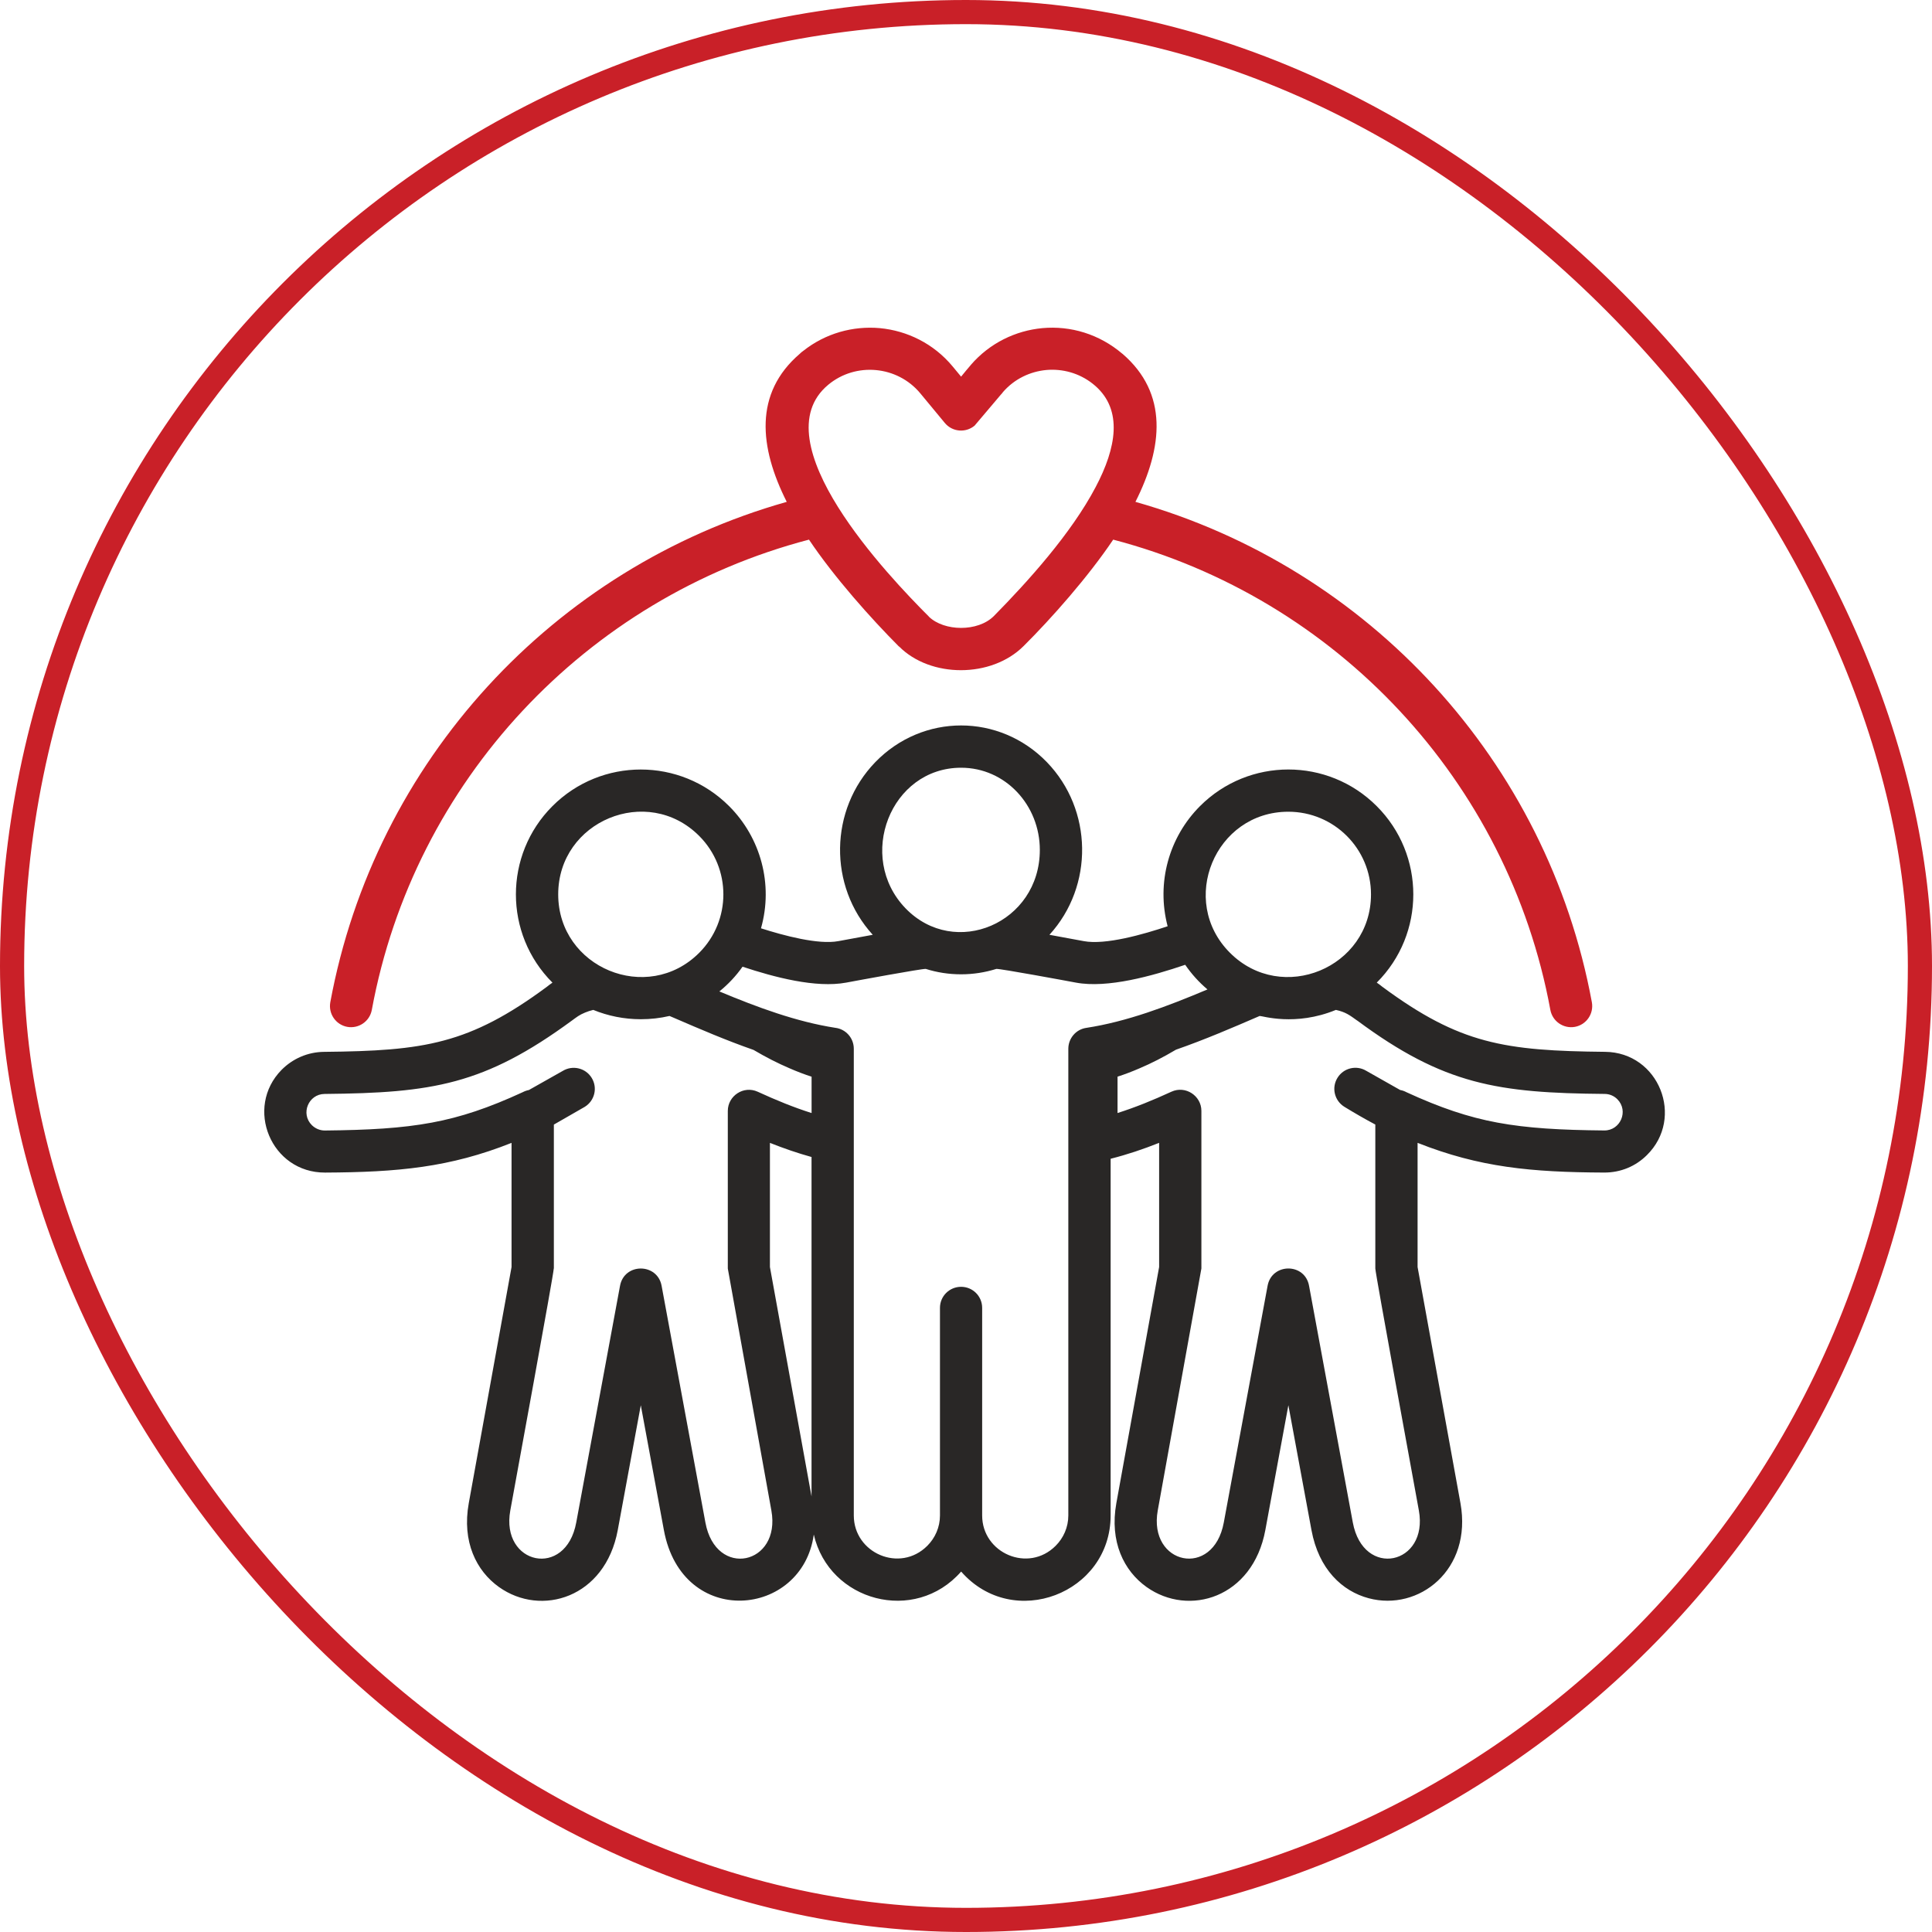
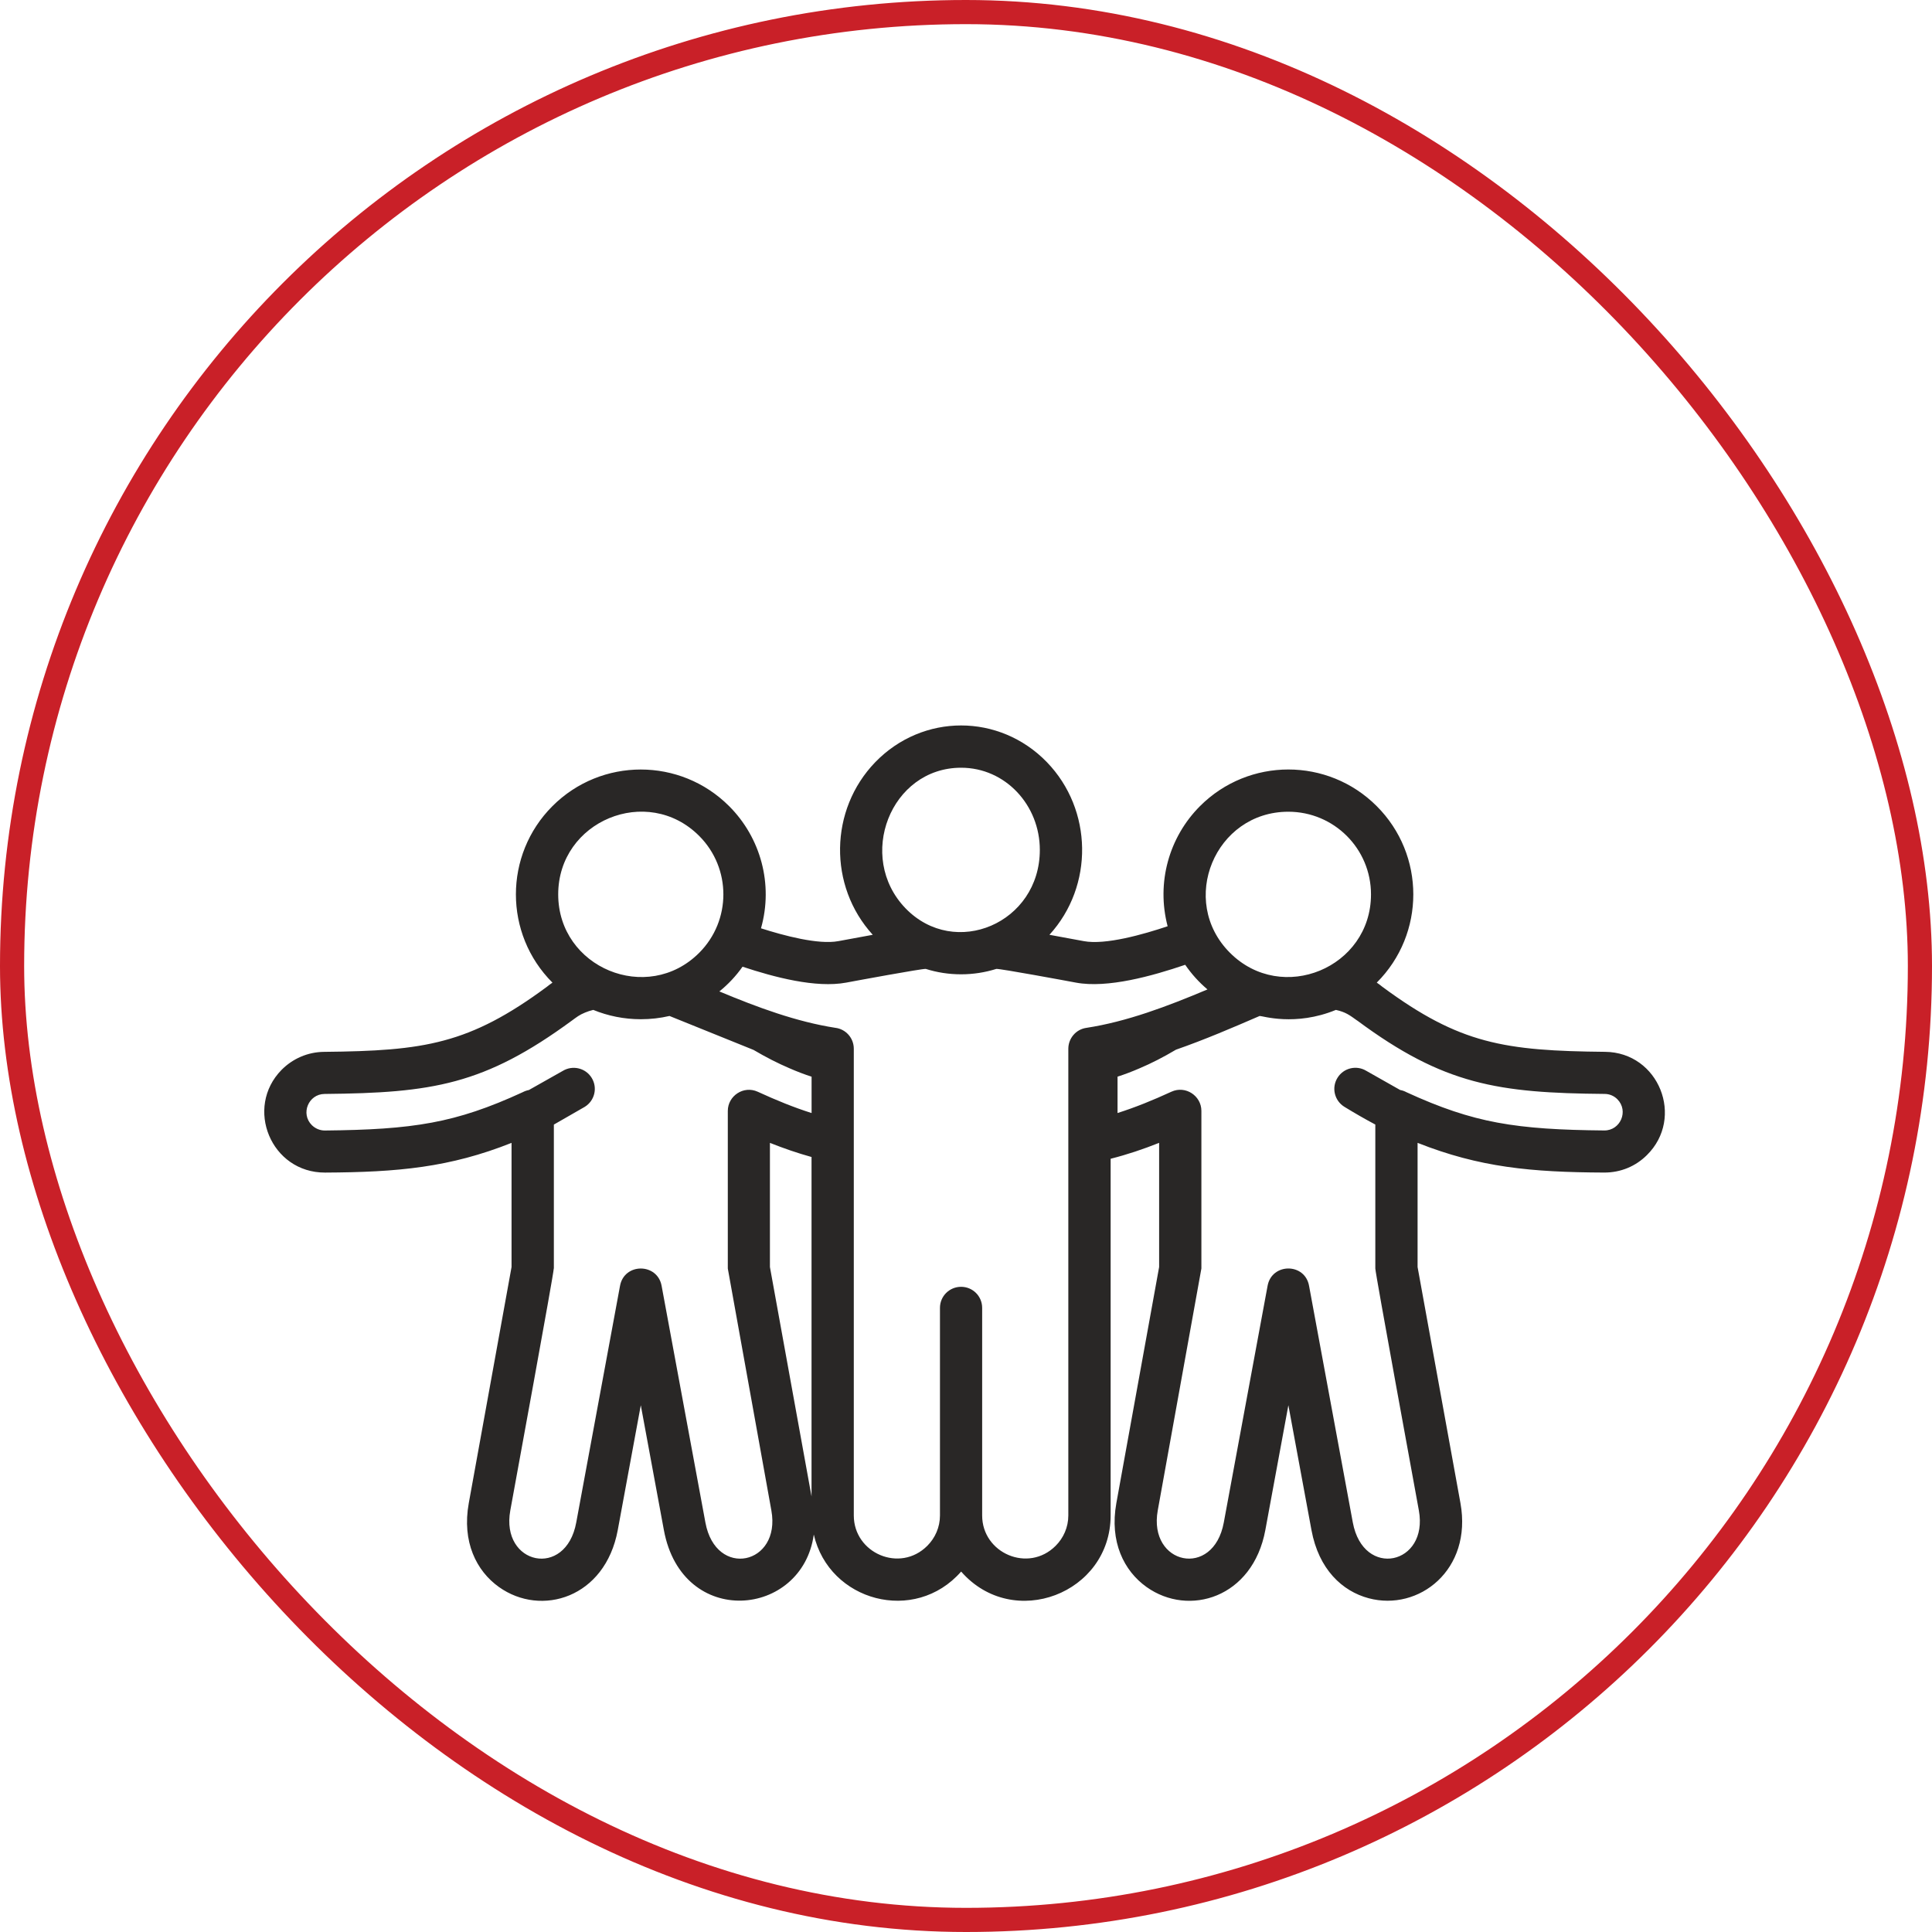
<svg xmlns="http://www.w3.org/2000/svg" width="80" height="80" viewBox="0 0 80 80" fill="none">
  <rect x="0.5" y="0.5" width="79" height="79" rx="39.5" stroke="#C92028" />
-   <path d="M53.347 33.612C50.311 33.612 48.78 37.304 50.931 39.454C53.079 41.602 56.77 40.074 56.77 37.034C56.77 35.142 55.24 33.612 53.347 33.612ZM49.691 33.378C51.711 31.358 54.985 31.358 57.005 33.378C59.025 35.394 59.029 38.668 57.009 40.688C57.09 40.742 57.169 40.802 57.242 40.862C58.851 42.052 60.126 42.715 61.487 43.079C62.88 43.454 64.4 43.533 66.459 43.554C68.691 43.572 69.769 46.283 68.191 47.834C67.734 48.288 67.114 48.557 66.42 48.553C63.405 48.539 61.267 48.34 58.699 47.323V52.464L60.474 62.24C60.974 65.008 58.745 66.733 56.675 66.18C55.584 65.89 54.606 64.987 54.305 63.357L53.349 58.187L52.395 63.357C51.874 66.163 49.227 66.964 47.474 65.713C46.541 65.047 45.936 63.842 46.226 62.24L47.997 52.464V47.323C47.327 47.589 46.676 47.808 45.989 47.982V62.75C45.989 65.982 41.952 67.538 39.799 65.075C37.881 67.265 34.335 66.315 33.697 63.542C33.226 66.982 28.247 67.46 27.49 63.358L26.534 58.188L25.58 63.358C25.059 66.164 22.412 66.965 20.659 65.714C19.726 65.048 19.121 63.843 19.411 62.242L21.182 52.465V47.324C18.621 48.342 16.474 48.539 13.461 48.554C11.221 48.562 10.116 45.868 11.661 44.299C12.111 43.845 12.735 43.559 13.426 43.555C15.485 43.534 17.005 43.457 18.397 43.08C19.757 42.715 21.034 42.053 22.642 40.863C22.717 40.803 22.795 40.743 22.876 40.689C20.856 38.669 20.86 35.395 22.876 33.379C24.896 31.359 28.17 31.359 30.19 33.379C31.497 34.683 32.029 36.614 31.511 38.439C32.444 38.737 33.885 39.127 34.717 38.97C35.249 38.872 35.727 38.783 36.139 38.708C34.292 36.684 34.342 33.528 36.241 31.562C38.207 29.532 41.386 29.532 43.352 31.562C45.251 33.528 45.301 36.685 43.455 38.708C43.866 38.783 44.344 38.87 44.876 38.97C45.776 39.14 47.356 38.687 48.349 38.354C47.874 36.545 48.409 34.66 49.691 33.378ZM55.317 41.818C53.627 42.513 52.256 42.059 52.16 42.069C51.03 42.558 49.885 43.05 48.695 43.465C48.174 43.774 47.677 44.029 47.192 44.234C46.891 44.365 46.586 44.482 46.275 44.582V46.088C47.022 45.85 47.727 45.563 48.507 45.205C49.089 44.937 49.747 45.375 49.747 45.999V52.525L47.94 62.545C47.536 64.792 50.244 65.387 50.675 63.042L52.489 53.238C52.666 52.288 54.041 52.284 54.207 53.252L56.017 63.042C56.454 65.388 59.16 64.792 58.752 62.545C58.571 61.539 56.952 52.738 56.949 52.525V46.565C56.534 46.345 56.112 46.102 55.67 45.832C55.259 45.58 55.127 45.045 55.38 44.634C55.631 44.219 56.17 44.092 56.581 44.344L57.977 45.134C58.074 45.152 58.161 45.184 58.24 45.227C59.644 45.872 60.787 46.258 62.002 46.484C63.26 46.718 64.621 46.793 66.431 46.81C67.097 46.814 67.449 46.003 66.974 45.52C66.839 45.382 66.651 45.297 66.442 45.297C62.035 45.258 59.795 44.924 56.202 42.26H56.199C55.887 42.038 55.729 41.91 55.317 41.818ZM49.999 40.97C49.647 40.673 49.336 40.329 49.077 39.95C47.716 40.412 45.864 40.932 44.552 40.688C44.156 40.613 41.416 40.107 41.257 40.12C40.794 40.265 40.304 40.344 39.797 40.344C39.287 40.344 38.799 40.267 38.334 40.12C38.174 40.107 35.435 40.613 35.039 40.688C33.781 40.922 32.051 40.462 30.747 40.029C30.475 40.415 30.152 40.759 29.787 41.053C31.379 41.719 32.987 42.31 34.585 42.559C35.017 42.609 35.354 42.977 35.354 43.427V62.752C35.354 64.314 37.264 65.143 38.397 64.009C38.72 63.687 38.922 63.24 38.922 62.752V54.155C38.922 53.673 39.312 53.284 39.797 53.284C40.28 53.284 40.669 53.674 40.669 54.155V62.752C40.669 64.314 42.579 65.143 43.712 64.009C44.035 63.687 44.237 63.24 44.237 62.752V43.427C44.237 43.002 44.546 42.625 44.981 42.562C46.651 42.307 48.334 41.673 49.999 40.97ZM27.722 42.069C27.34 42.158 26.942 42.204 26.532 42.204C25.837 42.204 25.171 42.065 24.566 41.818C24.446 41.847 24.332 41.882 24.226 41.928C23.979 42.03 23.89 42.109 23.684 42.258C20.051 44.925 17.897 45.255 13.44 45.298C12.774 45.302 12.434 46.117 12.915 46.592C13.054 46.727 13.241 46.812 13.45 46.812C15.26 46.794 16.621 46.719 17.879 46.485C19.094 46.259 20.239 45.873 21.639 45.228C21.72 45.185 21.809 45.153 21.901 45.135L23.301 44.345C23.712 44.094 24.251 44.222 24.502 44.635C24.754 45.047 24.622 45.582 24.212 45.833L22.934 46.567V52.527H22.93C22.93 52.739 21.311 61.54 21.13 62.547C20.722 64.793 23.43 65.388 23.861 63.043L25.672 53.253C25.842 52.285 27.217 52.289 27.395 53.239L29.209 63.043C29.641 65.389 32.349 64.793 31.941 62.547L30.137 52.527V46C30.137 45.377 30.792 44.938 31.377 45.207C32.154 45.564 32.862 45.852 33.606 46.089V44.583C33.297 44.484 32.994 44.367 32.692 44.235C32.211 44.03 31.717 43.778 31.201 43.474C30.081 43.084 28.984 42.613 27.895 42.142L27.722 42.069ZM28.952 34.614C26.805 32.463 23.114 33.994 23.114 37.034C23.114 40.074 26.806 41.602 28.952 39.454C30.287 38.118 30.287 35.95 28.952 34.614ZM33.604 47.909C33.019 47.747 32.456 47.552 31.881 47.324V52.465L33.604 61.965V47.909ZM39.797 31.79C36.877 31.79 35.442 35.483 37.497 37.612C39.539 39.72 43.057 38.224 43.057 35.192C43.057 33.345 41.637 31.79 39.797 31.79Z" fill="#292726" />
-   <path d="M39.797 15.596C39.928 15.434 40.063 15.27 40.201 15.111L40.205 15.104C40.985 14.204 42.055 13.69 43.163 13.587C44.33 13.481 45.516 13.832 46.473 14.647L46.481 14.651C48.38 16.289 48.157 18.52 47.016 20.781C56.678 23.51 64.073 31.517 65.916 41.502C66.001 41.977 65.69 42.431 65.215 42.52C64.74 42.605 64.286 42.294 64.197 41.819C62.451 32.334 55.332 24.765 46.095 22.345C45.063 23.882 43.53 25.615 42.388 26.749C41.05 28.089 38.522 28.074 37.23 26.77L37.226 26.774C36.063 25.607 34.54 23.9 33.498 22.345C24.261 24.765 17.142 32.337 15.396 41.819C15.307 42.294 14.853 42.605 14.378 42.52C13.903 42.431 13.592 41.977 13.677 41.502C15.52 31.517 22.915 23.51 32.577 20.781C31.436 18.517 31.213 16.281 33.12 14.647C33.158 14.605 33.205 14.57 33.251 14.537C34.18 13.797 35.323 13.489 36.43 13.587C37.567 13.694 38.662 14.229 39.445 15.171L39.797 15.596ZM41.438 16.347L40.355 17.626C39.982 17.935 39.433 17.885 39.125 17.516L38.105 16.284C37.155 15.142 35.436 14.984 34.296 15.932C31.465 18.285 36.822 23.891 38.463 25.531V25.535C39.095 26.147 40.49 26.172 41.153 25.51C42.553 24.089 44.357 22.094 45.37 20.166C46.227 18.544 46.5 16.984 45.352 15.977C45.317 15.952 45.281 15.921 45.246 15.889C44.686 15.446 43.992 15.261 43.322 15.321C42.652 15.385 42.007 15.69 41.536 16.229C41.506 16.274 41.473 16.309 41.438 16.347Z" fill="#C92028" />
+   <path d="M53.347 33.612C50.311 33.612 48.78 37.304 50.931 39.454C53.079 41.602 56.77 40.074 56.77 37.034C56.77 35.142 55.24 33.612 53.347 33.612ZM49.691 33.378C51.711 31.358 54.985 31.358 57.005 33.378C59.025 35.394 59.029 38.668 57.009 40.688C57.09 40.742 57.169 40.802 57.242 40.862C58.851 42.052 60.126 42.715 61.487 43.079C62.88 43.454 64.4 43.533 66.459 43.554C68.691 43.572 69.769 46.283 68.191 47.834C67.734 48.288 67.114 48.557 66.42 48.553C63.405 48.539 61.267 48.34 58.699 47.323V52.464L60.474 62.24C60.974 65.008 58.745 66.733 56.675 66.18C55.584 65.89 54.606 64.987 54.305 63.357L53.349 58.187L52.395 63.357C51.874 66.163 49.227 66.964 47.474 65.713C46.541 65.047 45.936 63.842 46.226 62.24L47.997 52.464V47.323C47.327 47.589 46.676 47.808 45.989 47.982V62.75C45.989 65.982 41.952 67.538 39.799 65.075C37.881 67.265 34.335 66.315 33.697 63.542C33.226 66.982 28.247 67.46 27.49 63.358L26.534 58.188L25.58 63.358C25.059 66.164 22.412 66.965 20.659 65.714C19.726 65.048 19.121 63.843 19.411 62.242L21.182 52.465V47.324C18.621 48.342 16.474 48.539 13.461 48.554C11.221 48.562 10.116 45.868 11.661 44.299C12.111 43.845 12.735 43.559 13.426 43.555C15.485 43.534 17.005 43.457 18.397 43.08C19.757 42.715 21.034 42.053 22.642 40.863C22.717 40.803 22.795 40.743 22.876 40.689C20.856 38.669 20.86 35.395 22.876 33.379C24.896 31.359 28.17 31.359 30.19 33.379C31.497 34.683 32.029 36.614 31.511 38.439C32.444 38.737 33.885 39.127 34.717 38.97C35.249 38.872 35.727 38.783 36.139 38.708C34.292 36.684 34.342 33.528 36.241 31.562C38.207 29.532 41.386 29.532 43.352 31.562C45.251 33.528 45.301 36.685 43.455 38.708C43.866 38.783 44.344 38.87 44.876 38.97C45.776 39.14 47.356 38.687 48.349 38.354C47.874 36.545 48.409 34.66 49.691 33.378ZM55.317 41.818C53.627 42.513 52.256 42.059 52.16 42.069C51.03 42.558 49.885 43.05 48.695 43.465C48.174 43.774 47.677 44.029 47.192 44.234C46.891 44.365 46.586 44.482 46.275 44.582V46.088C47.022 45.85 47.727 45.563 48.507 45.205C49.089 44.937 49.747 45.375 49.747 45.999V52.525L47.94 62.545C47.536 64.792 50.244 65.387 50.675 63.042L52.489 53.238C52.666 52.288 54.041 52.284 54.207 53.252L56.017 63.042C56.454 65.388 59.16 64.792 58.752 62.545C58.571 61.539 56.952 52.738 56.949 52.525V46.565C56.534 46.345 56.112 46.102 55.67 45.832C55.259 45.58 55.127 45.045 55.38 44.634C55.631 44.219 56.17 44.092 56.581 44.344L57.977 45.134C58.074 45.152 58.161 45.184 58.24 45.227C59.644 45.872 60.787 46.258 62.002 46.484C63.26 46.718 64.621 46.793 66.431 46.81C67.097 46.814 67.449 46.003 66.974 45.52C66.839 45.382 66.651 45.297 66.442 45.297C62.035 45.258 59.795 44.924 56.202 42.26H56.199C55.887 42.038 55.729 41.91 55.317 41.818ZM49.999 40.97C49.647 40.673 49.336 40.329 49.077 39.95C47.716 40.412 45.864 40.932 44.552 40.688C44.156 40.613 41.416 40.107 41.257 40.12C40.794 40.265 40.304 40.344 39.797 40.344C39.287 40.344 38.799 40.267 38.334 40.12C38.174 40.107 35.435 40.613 35.039 40.688C33.781 40.922 32.051 40.462 30.747 40.029C30.475 40.415 30.152 40.759 29.787 41.053C31.379 41.719 32.987 42.31 34.585 42.559C35.017 42.609 35.354 42.977 35.354 43.427V62.752C35.354 64.314 37.264 65.143 38.397 64.009C38.72 63.687 38.922 63.24 38.922 62.752V54.155C38.922 53.673 39.312 53.284 39.797 53.284C40.28 53.284 40.669 53.674 40.669 54.155V62.752C40.669 64.314 42.579 65.143 43.712 64.009C44.035 63.687 44.237 63.24 44.237 62.752V43.427C44.237 43.002 44.546 42.625 44.981 42.562C46.651 42.307 48.334 41.673 49.999 40.97ZM27.722 42.069C27.34 42.158 26.942 42.204 26.532 42.204C25.837 42.204 25.171 42.065 24.566 41.818C24.446 41.847 24.332 41.882 24.226 41.928C23.979 42.03 23.89 42.109 23.684 42.258C20.051 44.925 17.897 45.255 13.44 45.298C12.774 45.302 12.434 46.117 12.915 46.592C13.054 46.727 13.241 46.812 13.45 46.812C15.26 46.794 16.621 46.719 17.879 46.485C19.094 46.259 20.239 45.873 21.639 45.228C21.72 45.185 21.809 45.153 21.901 45.135L23.301 44.345C23.712 44.094 24.251 44.222 24.502 44.635C24.754 45.047 24.622 45.582 24.212 45.833L22.934 46.567V52.527H22.93C22.93 52.739 21.311 61.54 21.13 62.547C20.722 64.793 23.43 65.388 23.861 63.043L25.672 53.253C25.842 52.285 27.217 52.289 27.395 53.239L29.209 63.043C29.641 65.389 32.349 64.793 31.941 62.547L30.137 52.527V46C30.137 45.377 30.792 44.938 31.377 45.207C32.154 45.564 32.862 45.852 33.606 46.089V44.583C33.297 44.484 32.994 44.367 32.692 44.235C32.211 44.03 31.717 43.778 31.201 43.474L27.722 42.069ZM28.952 34.614C26.805 32.463 23.114 33.994 23.114 37.034C23.114 40.074 26.806 41.602 28.952 39.454C30.287 38.118 30.287 35.95 28.952 34.614ZM33.604 47.909C33.019 47.747 32.456 47.552 31.881 47.324V52.465L33.604 61.965V47.909ZM39.797 31.79C36.877 31.79 35.442 35.483 37.497 37.612C39.539 39.72 43.057 38.224 43.057 35.192C43.057 33.345 41.637 31.79 39.797 31.79Z" fill="#292726" />
</svg>